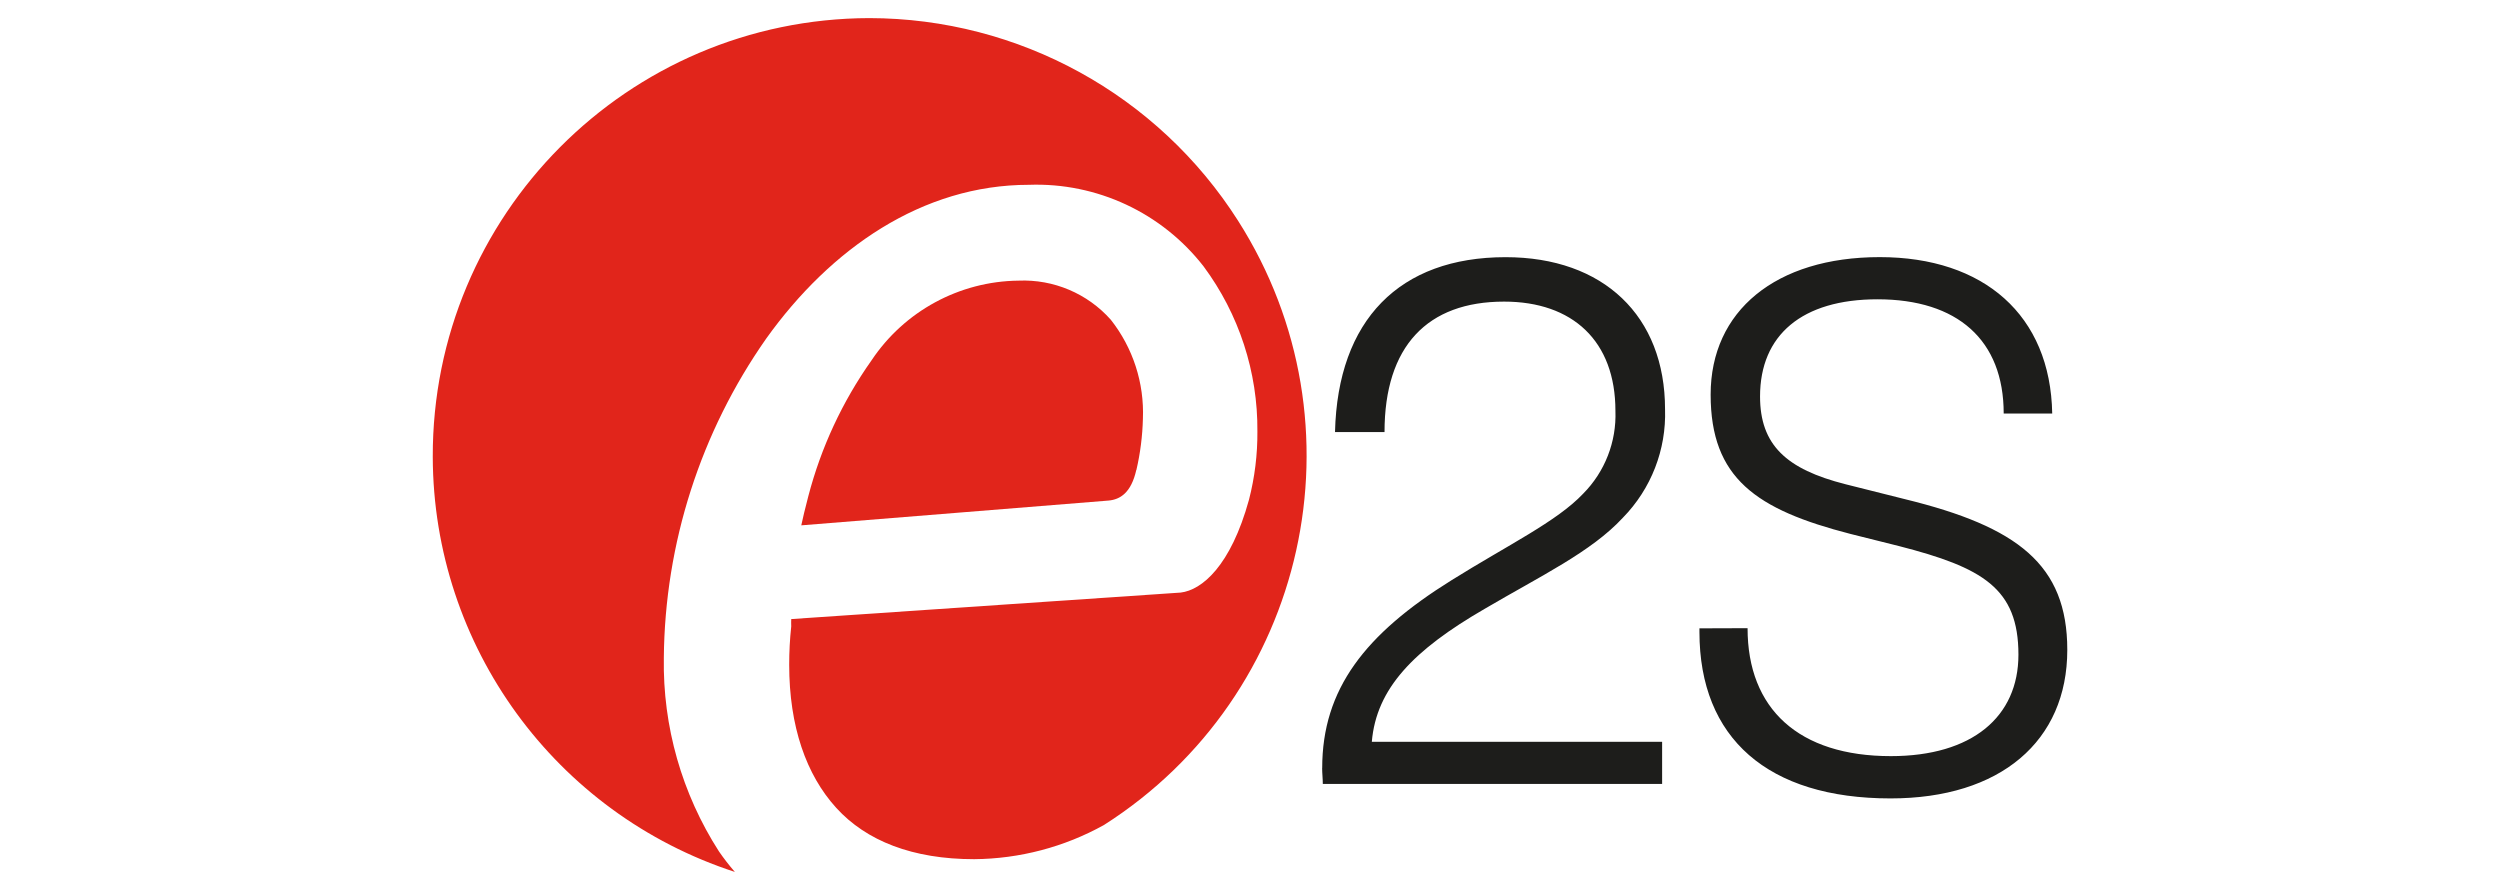
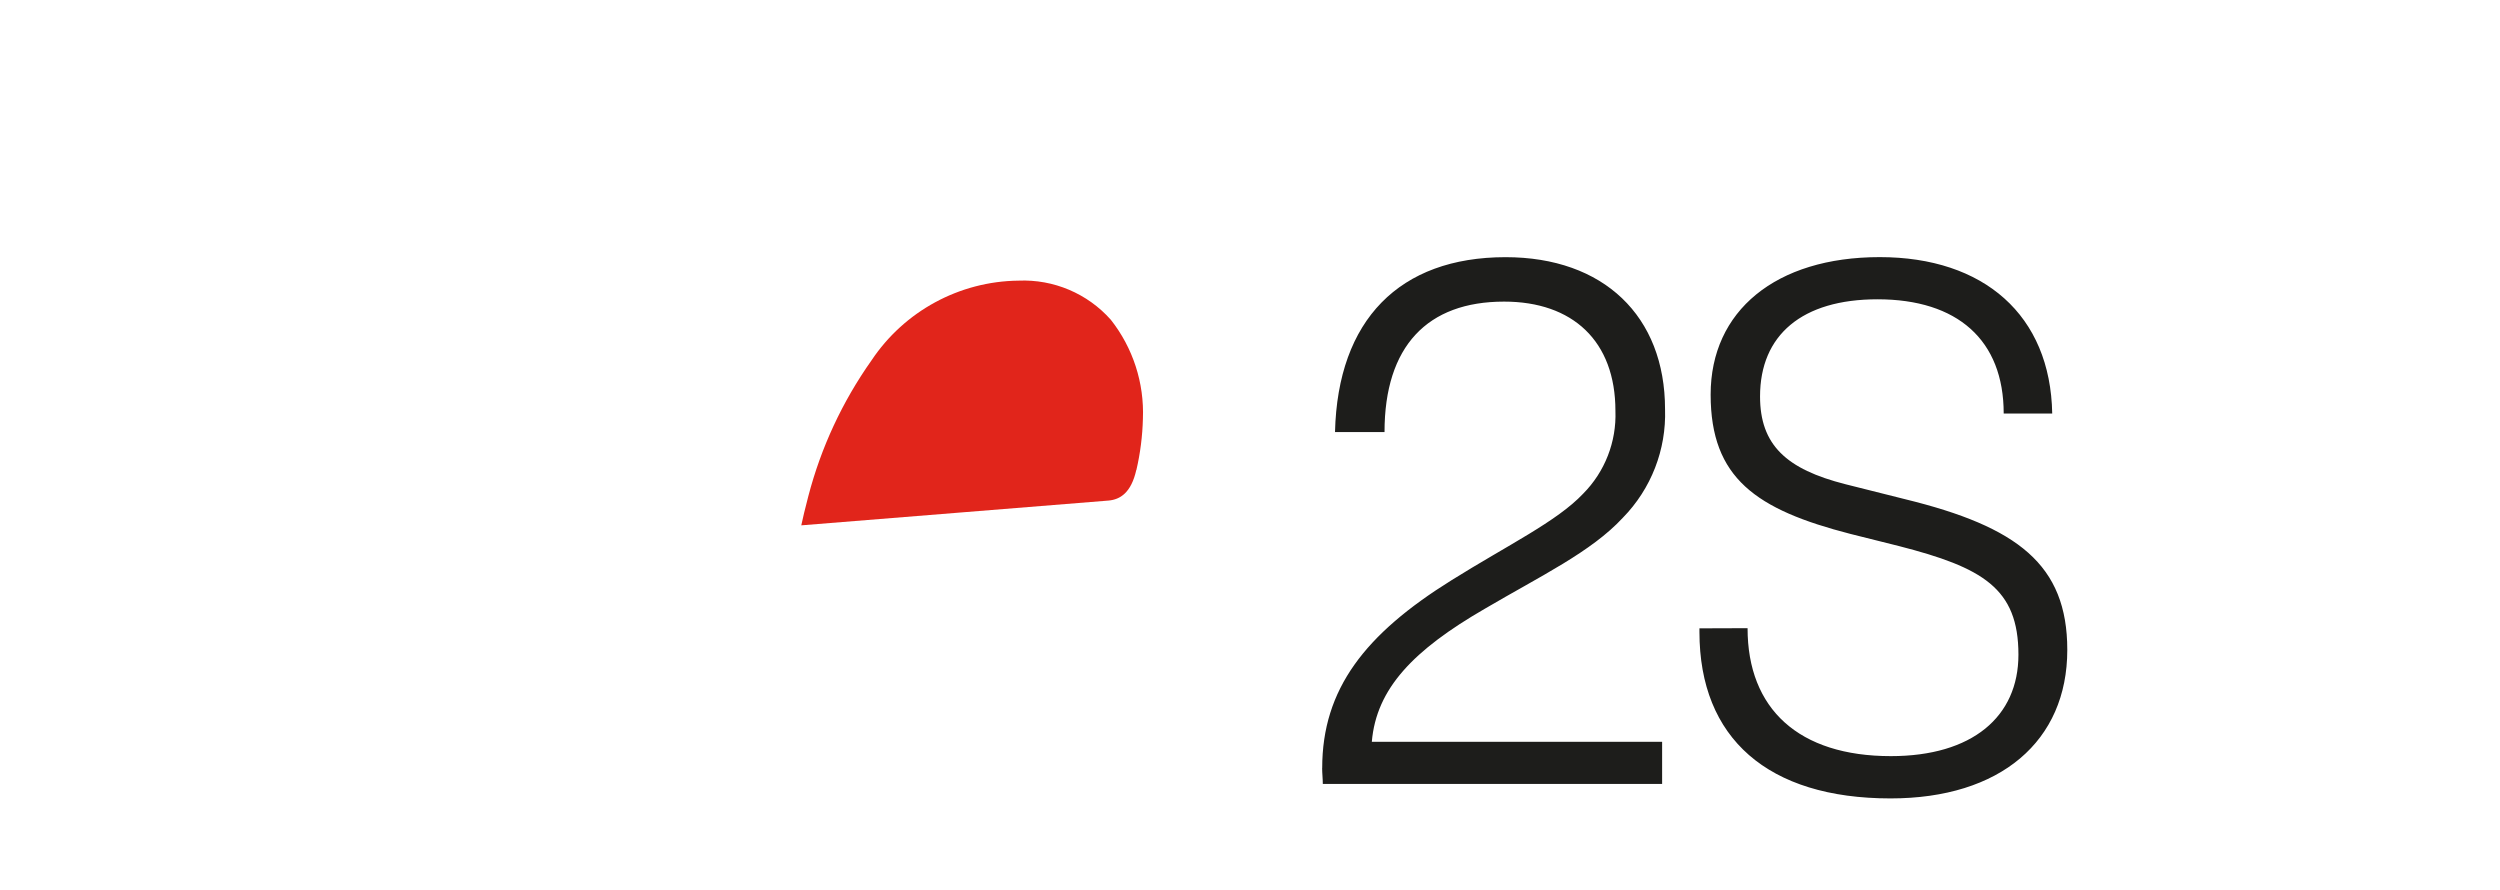
<svg xmlns="http://www.w3.org/2000/svg" id="Calque_1" viewBox="0 0 452.9 161.24">
  <g id="Layer_2">
    <g id="Web_Filter">
      <path d="M239.53,139.15c0-14.32,7.76-24.28,23.42-34.03,10.24-6.4,19.09-10.64,23.85-15.68,3.94-3.97,6.06-9.41,5.85-15,0-12.68-7.76-19.8-20.17-19.8-13.89,0-21.66,8.07-21.66,23.63h-8.97c.49-20.32,11.69-31.68,30.9-31.68,17.73,0,28.89,10.64,28.89,27.56.24,7.32-2.52,14.41-7.64,19.64-5.72,6.19-14.85,10.52-25.06,16.52-12.81,7.42-19.61,14.39-20.42,24.07h52.59v7.64h-61.47c0-.96-.12-1.92-.12-2.88ZM316.59,113.81c0,14.63,9.28,23.17,25.96,23.17,14.73,0,23.11-7.12,23.11-18.38,0-12.03-6.47-15.78-21.66-19.68l-8.79-2.2c-17.05-4.39-25.31-10.09-25.31-25.24s11.79-24.9,30.63-24.9,30.94,10.49,31.25,28.34h-8.79c0-13.33-8.38-20.7-22.86-20.7-13.67,0-21.28,6.47-21.28,17.6,0,8.79,4.76,13.18,15.47,15.9l10.83,2.72c20.32,4.98,29.36,11.82,29.36,27.29,0,16.55-12.13,26.91-32.02,26.91-22.21,0-34.62-10.89-34.62-30.16v-.65l8.72-.03Z" style="fill:#1d1d1b;" />
-       <path d="M157.48,3.28c-43.79.11-79.2,35.71-79.08,79.5.09,34.25,22.17,64.58,54.73,75.18-1.03-1.18-1.99-2.42-2.88-3.71-6.72-10.45-10.2-22.66-9.99-35.08.18-20.72,6.66-40.89,18.56-57.85,11.66-16.3,28.28-27.84,47.58-27.84,12.31-.44,24.09,5.06,31.65,14.79,6.41,8.64,9.83,19.13,9.74,29.88.03,4.17-.48,8.33-1.52,12.37-3.31,12.03-8.54,16.37-12.37,16.83l-70.56,4.8c-.02.44-.02.89,0,1.33-.25,2.3-.37,4.61-.37,6.93,0,11.2,3.09,19.98,8.54,25.96s13.83,9.28,24.97,9.28c8.23-.07,16.31-2.19,23.51-6.19,36.94-23.52,47.82-72.53,24.3-109.47C209.75,17.15,184.56,3.31,157.48,3.28Z" style="fill:#e1251b;" />
      <path d="M205.87,85.14c.71-3.05,1.1-6.16,1.18-9.28.26-6.48-1.8-12.85-5.82-17.94-4.22-4.75-10.36-7.35-16.71-7.08-10.72.12-20.69,5.53-26.64,14.45-5.27,7.45-9.15,15.79-11.45,24.62-.59,2.2-.99,3.99-1.27,5.26l55.68-4.49c2.07-.19,4.08-1.39,5.01-5.54Z" style="fill:#e1251b;" />
    </g>
  </g>
</svg>